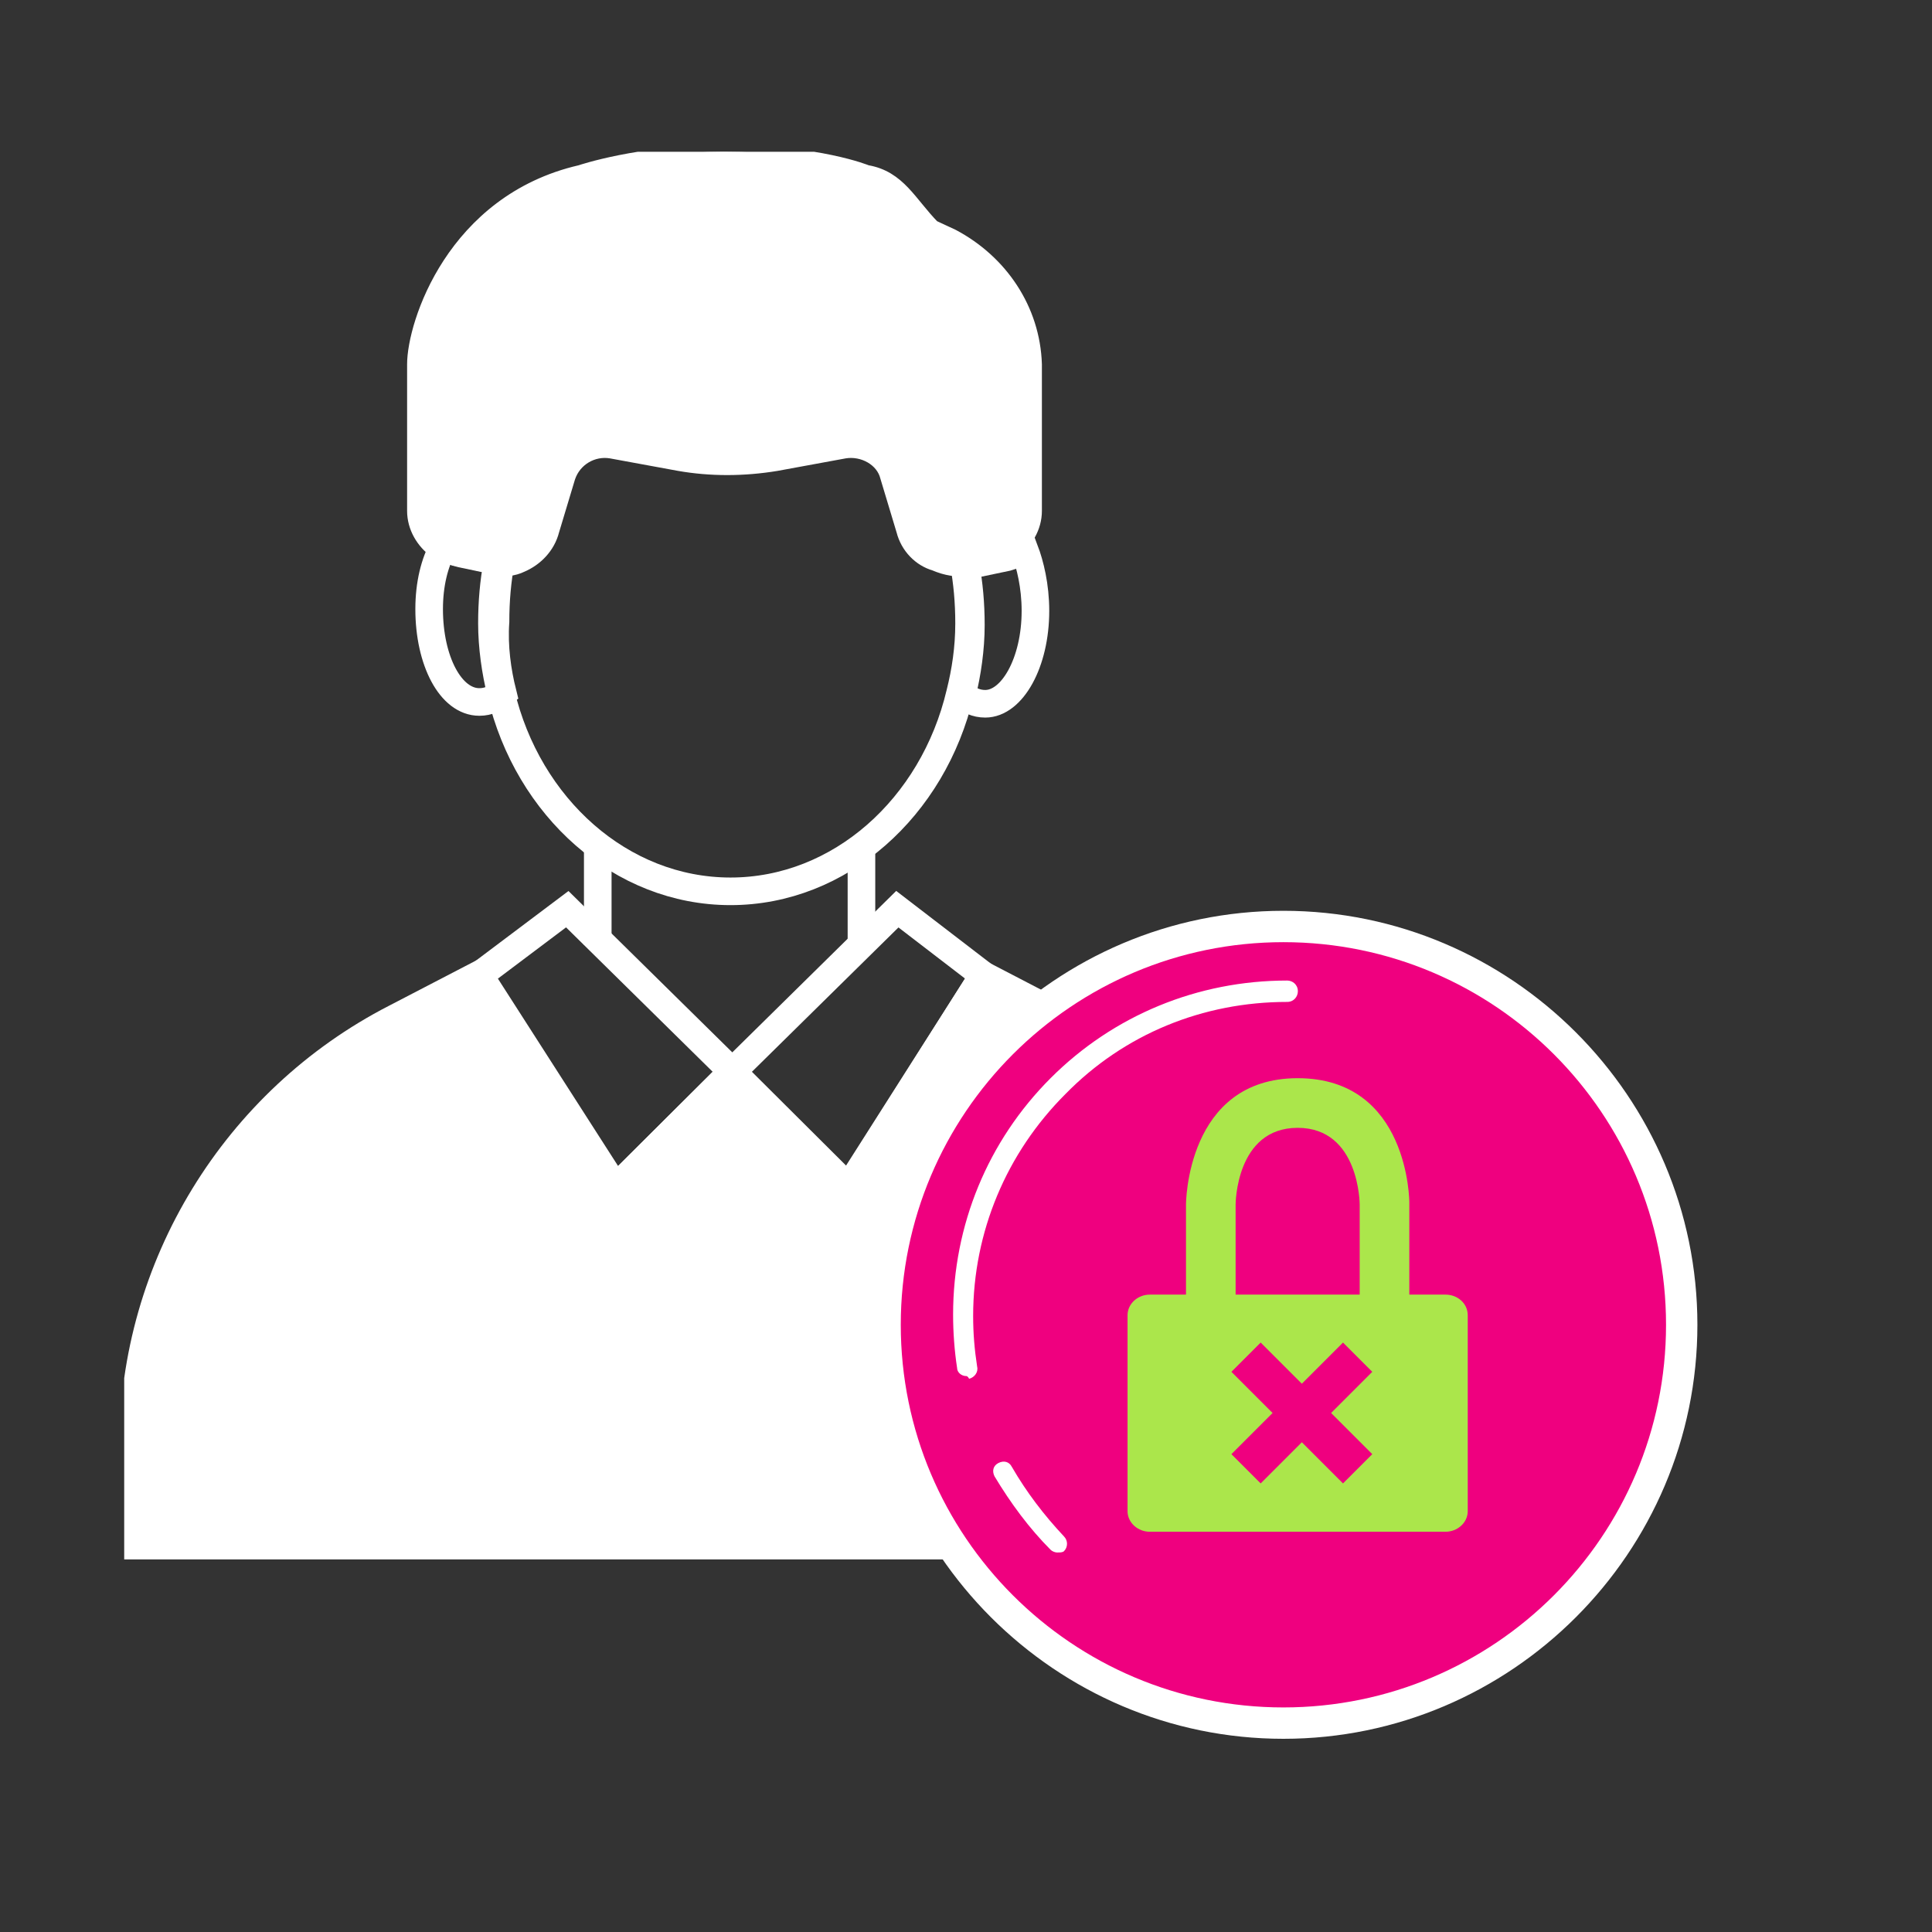
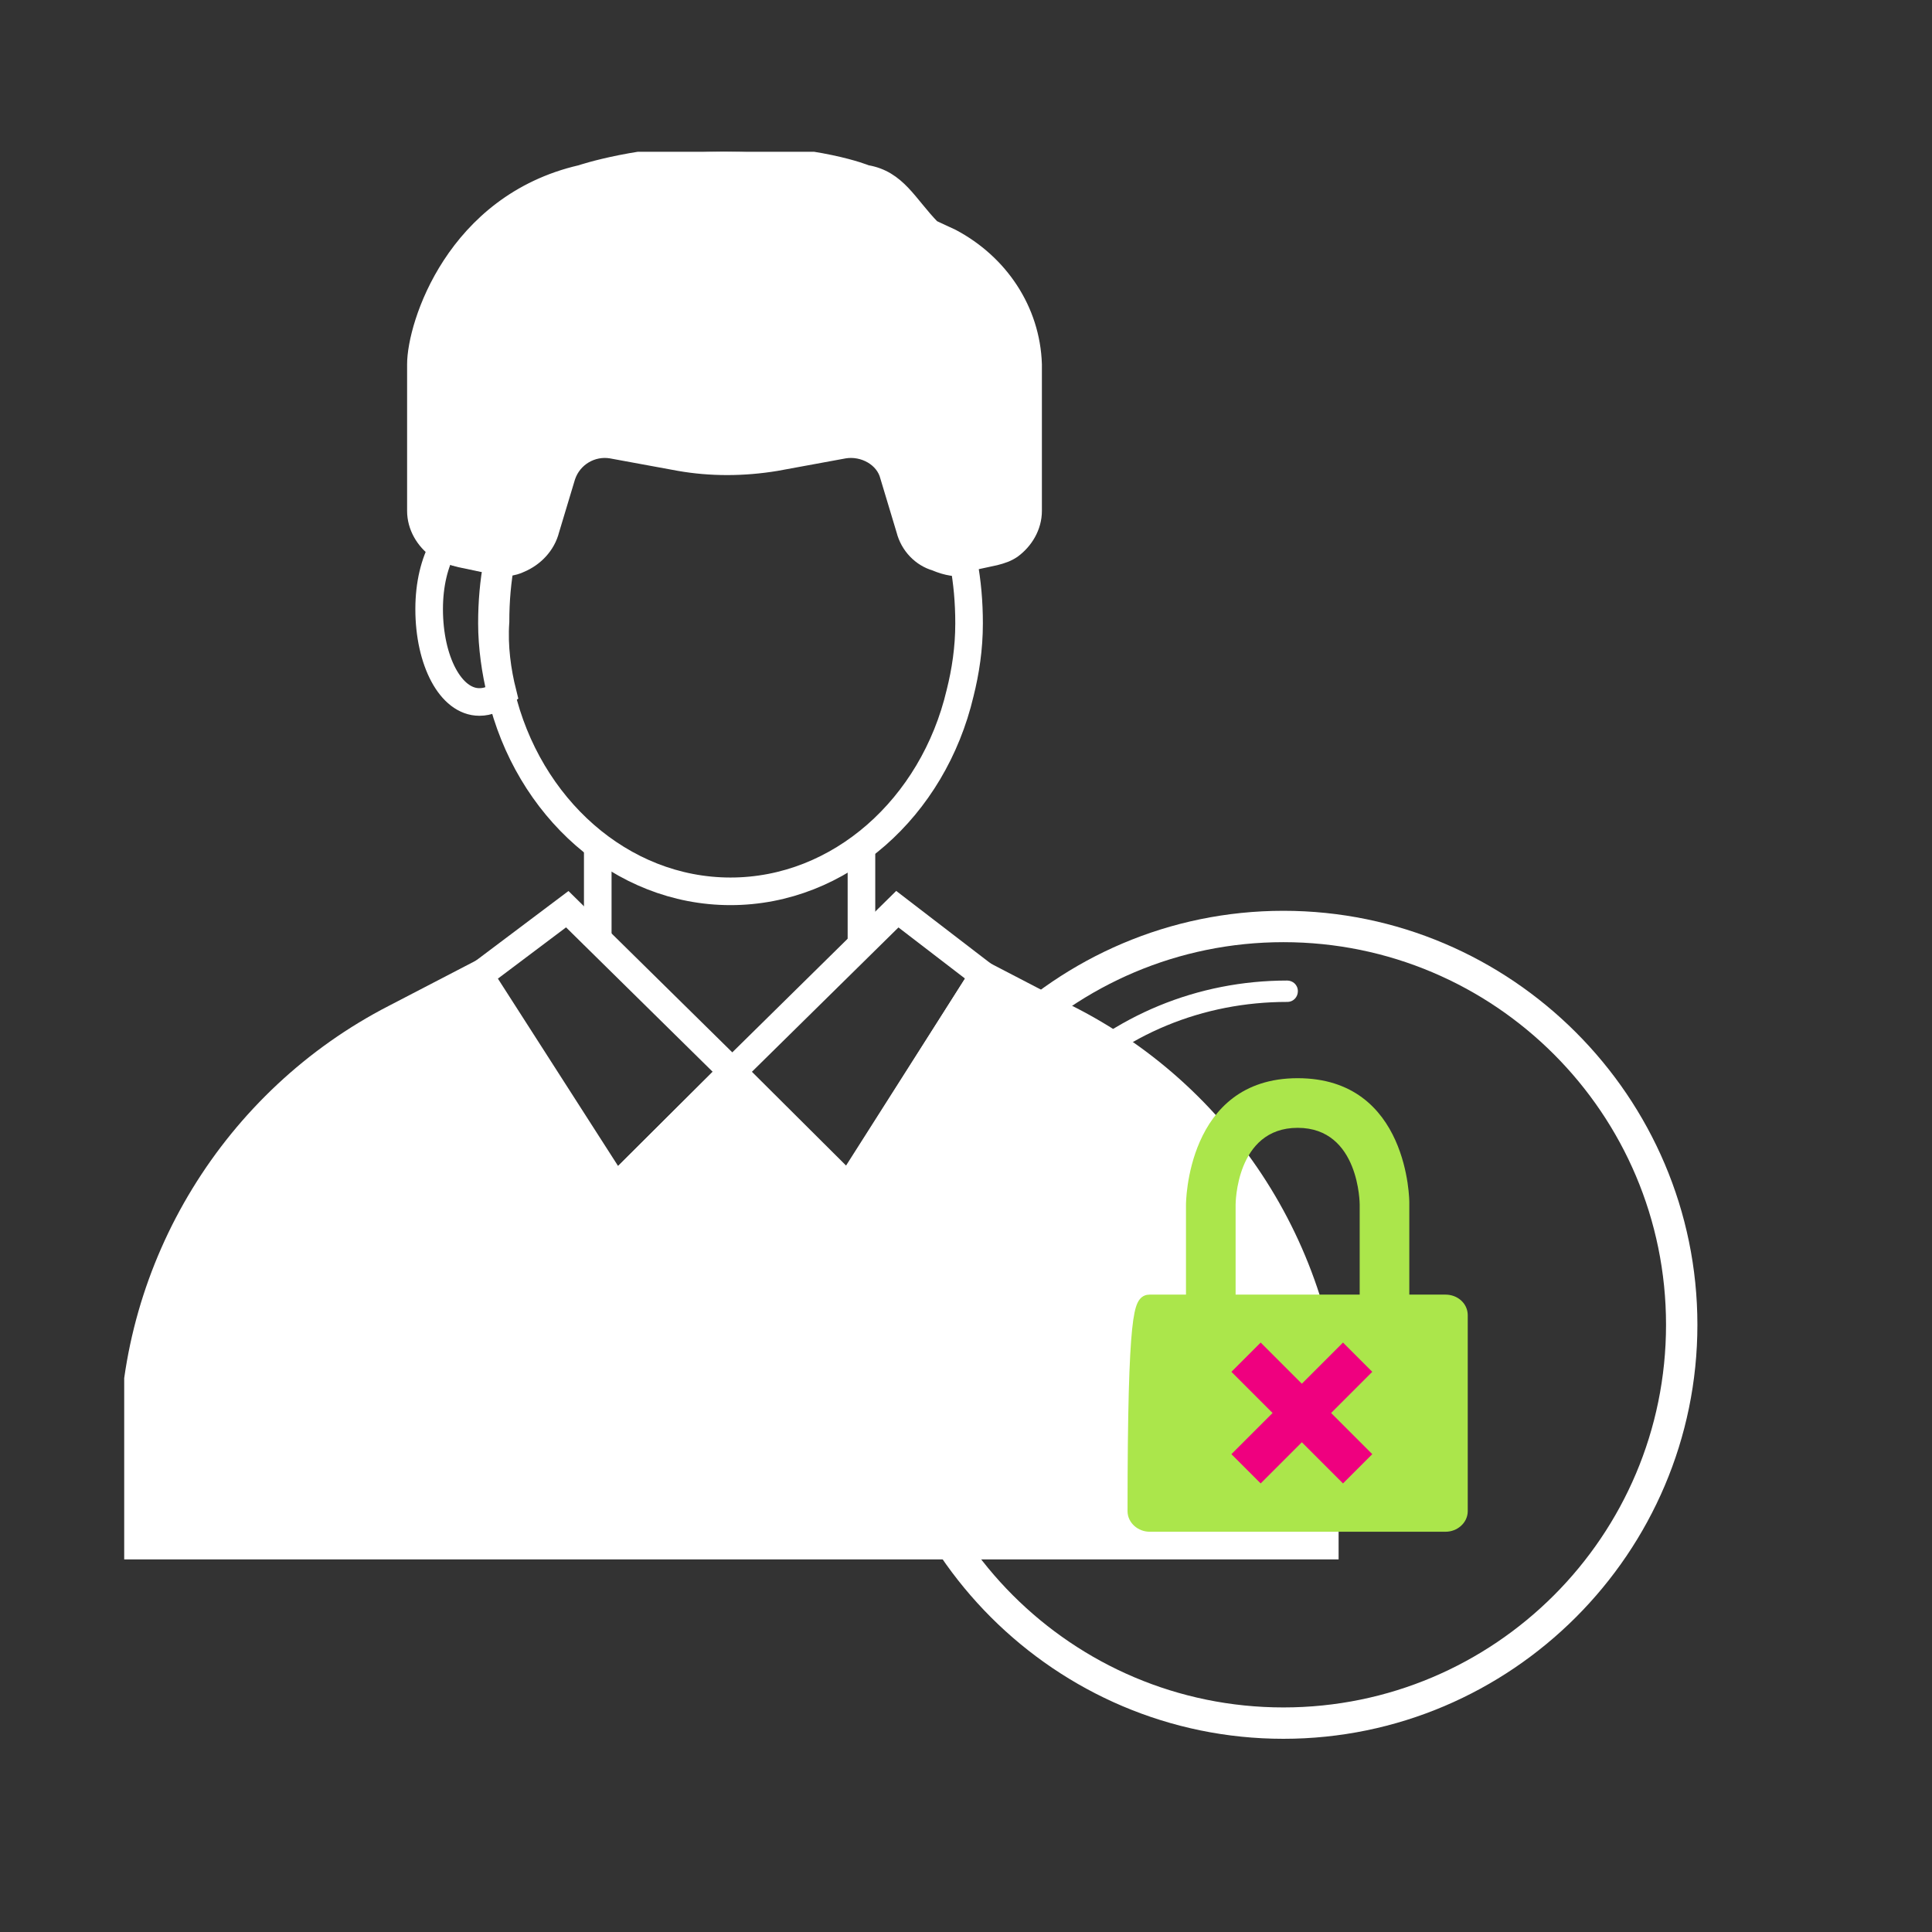
<svg xmlns="http://www.w3.org/2000/svg" width="140" height="140" viewBox="0 0 140 140" fill="none">
  <rect x="0" y="0" width="140" height="140" fill="#333333" stroke="none" />
  <g clip-path="url(#clip0_95_1545)">
    <path d="M53.065 77.662L44.616 86.076L34.737 70.673L41.106 65.883L53.065 77.662Z" stroke="white" stroke-width="2" stroke-miterlimit="10" />
    <path d="M71.263 70.673L61.514 86.076L53.065 77.662L65.024 65.883L71.263 70.673Z" stroke="white" stroke-width="2" stroke-miterlimit="10" />
    <path d="M96.35 104.845V112.353H9.65V104.845C9.65 91.772 17.059 79.734 28.628 73.779L34.607 70.673L44.486 86.206L52.935 77.792L61.384 86.206L71.263 70.673L77.242 73.779C89.071 79.734 96.35 91.772 96.35 104.845Z" fill="white" stroke="white" stroke-width="2" stroke-miterlimit="10" />
    <path d="M43.316 68.472V61.612" stroke="white" stroke-width="2" stroke-miterlimit="10" />
    <path d="M62.424 68.472V61.612" stroke="white" stroke-width="2" stroke-miterlimit="10" />
    <path d="M75 26.398V37.018C75 38.212 74.352 39.274 73.444 39.938C73.055 40.203 72.666 40.336 72.147 40.469L69.683 41C69.553 41 69.424 41 69.164 41C68.645 41 68.127 41 67.608 40.734C66.7 40.336 65.922 39.54 65.663 38.611L64.496 34.628C63.977 33.035 62.421 32.106 60.865 32.372L55.677 33.434C53.602 33.832 51.527 33.832 49.452 33.434L44.265 32.372C42.709 32.106 41.023 33.035 40.634 34.628L39.467 38.611C39.208 39.673 38.429 40.469 37.522 40.867C36.743 41 36.225 41 35.706 41C35.576 41 35.447 41 35.317 41L32.853 40.469C32.464 40.336 31.945 40.203 31.556 39.938C30.648 39.274 30 38.212 30 37.018V26.398C30 23.478 32.853 14.584 42.06 12.46C42.06 12.46 46.34 11 52.435 11C59.308 11 62.81 12.46 62.81 12.46C65.144 12.858 65.922 14.717 67.608 16.442L69.035 17.106C72.536 18.965 74.87 22.416 75 26.398Z" fill="white" stroke="white" stroke-miterlimit="10" />
    <path d="M36.427 50.221C35.907 50.609 35.387 50.868 34.737 50.868C32.657 50.868 31.098 47.891 31.098 44.137C31.098 42.325 31.488 40.772 32.137 39.607C32.527 39.866 32.917 39.995 33.437 40.124L35.907 40.642C36.037 40.642 36.167 40.642 36.297 40.642C36.037 42.066 35.907 43.49 35.907 45.043C35.777 46.855 36.037 48.668 36.427 50.221Z" stroke="white" stroke-width="2" stroke-miterlimit="10" />
    <path d="M70.223 45.173C70.223 46.985 69.963 48.667 69.573 50.221C67.623 58.505 60.864 64.589 52.935 64.589C45.006 64.589 38.247 58.505 36.297 50.221C35.907 48.667 35.647 46.855 35.647 45.173C35.647 43.619 35.777 42.196 36.037 40.772C36.557 40.772 37.077 40.772 37.597 40.513C38.507 40.124 39.287 39.348 39.547 38.312L40.716 34.429C41.236 32.876 42.796 31.97 44.356 32.228L49.295 33.135C51.505 33.523 53.845 33.523 56.185 33.135L61.124 32.228C62.684 31.97 64.374 32.876 64.764 34.429L65.933 38.312C66.194 39.348 66.973 40.124 67.883 40.383C68.793 40.772 69.313 40.772 69.833 40.772C70.093 42.196 70.223 43.619 70.223 45.173Z" stroke="white" stroke-width="2" stroke-miterlimit="10" />
-     <path d="M75.032 44.267C75.032 48.02 73.343 50.998 71.393 50.998C70.743 50.998 70.223 50.739 69.703 50.35C70.093 48.797 70.353 46.985 70.353 45.302C70.353 43.749 70.223 42.325 69.963 40.901C70.093 40.901 70.223 40.901 70.483 40.901L72.953 40.383C73.343 40.254 73.863 40.124 74.253 39.865C74.643 40.901 75.032 42.454 75.032 44.267Z" stroke="white" stroke-width="2" stroke-miterlimit="10" />
  </g>
-   <circle cx="93" cy="96" r="28.696" fill="#EF007F" />
  <path d="M70.034 99.717C69.646 99.717 69.356 99.427 69.356 99.136C69.162 97.877 69.065 96.522 69.065 95.263C69.065 88.775 71.583 82.674 76.134 78.123C80.685 73.572 86.786 71.054 93.274 71.054C93.661 71.054 94.048 71.345 94.048 71.829C94.048 72.216 93.758 72.603 93.274 72.603C87.173 72.603 81.46 74.928 77.199 79.285C72.939 83.546 70.518 89.259 70.518 95.36C70.518 96.618 70.615 97.781 70.808 99.039C70.905 99.427 70.615 99.814 70.227 99.911C70.13 99.717 70.034 99.717 70.034 99.717Z" fill="white" />
  <path d="M76.618 112.499C76.424 112.499 76.231 112.402 76.134 112.306C74.585 110.756 73.229 108.916 72.067 106.98C71.873 106.592 71.97 106.205 72.357 106.011C72.745 105.818 73.132 105.915 73.326 106.302C74.391 108.142 75.65 109.788 77.102 111.337C77.393 111.628 77.393 112.112 77.102 112.402C77.005 112.499 76.812 112.499 76.618 112.499Z" fill="white" />
  <path d="M93 126C76.485 126 63 112.515 63 96C63 79.485 76.485 66 93 66C109.515 66 123 79.485 123 96C123 112.515 109.515 126 93 126ZM93 68.273C77.697 68.273 65.273 80.697 65.273 96C65.273 111.303 77.697 123.727 93 123.727C108.303 123.727 120.727 111.303 120.727 96C120.727 80.697 108.303 68.273 93 68.273Z" fill="white" />
-   <path d="M105.858 95.302V109.508C105.858 110.044 105.352 110.496 104.75 110.496H83.314C82.713 110.496 82.206 110.044 82.206 109.508V95.302C82.206 94.765 82.713 94.313 83.314 94.313H104.75C105.352 94.313 105.858 94.737 105.858 95.302Z" fill="#ABE64B" stroke="#ABE64B" stroke-miterlimit="10" />
+   <path d="M105.858 95.302V109.508C105.858 110.044 105.352 110.496 104.75 110.496H83.314C82.713 110.496 82.206 110.044 82.206 109.508C82.206 94.765 82.713 94.313 83.314 94.313H104.75C105.352 94.313 105.858 94.737 105.858 95.302Z" fill="#ABE64B" stroke="#ABE64B" stroke-miterlimit="10" />
  <path d="M98.528 94.313V87.289C98.528 87.289 98.528 81.727 94.032 81.727C89.537 81.727 89.537 87.289 89.537 87.289V94.313H85.941V87.289C85.941 87.289 85.941 78.13 94.032 78.13C102.124 78.13 102.124 87.121 102.124 87.121V94.313H98.528Z" fill="#ABE64B" />
  <path d="M90.293 106.434L98.38 98.347" stroke="#EF007F" stroke-width="3" stroke-miterlimit="10" />
  <path d="M90.293 98.347L98.38 106.434" stroke="#EF007F" stroke-width="3" stroke-miterlimit="10" />
  <defs>
    <clipPath id="clip0_95_1545">
      <rect width="88" height="102" fill="white" transform="translate(9 11)" />
    </clipPath>
  </defs>
</svg>